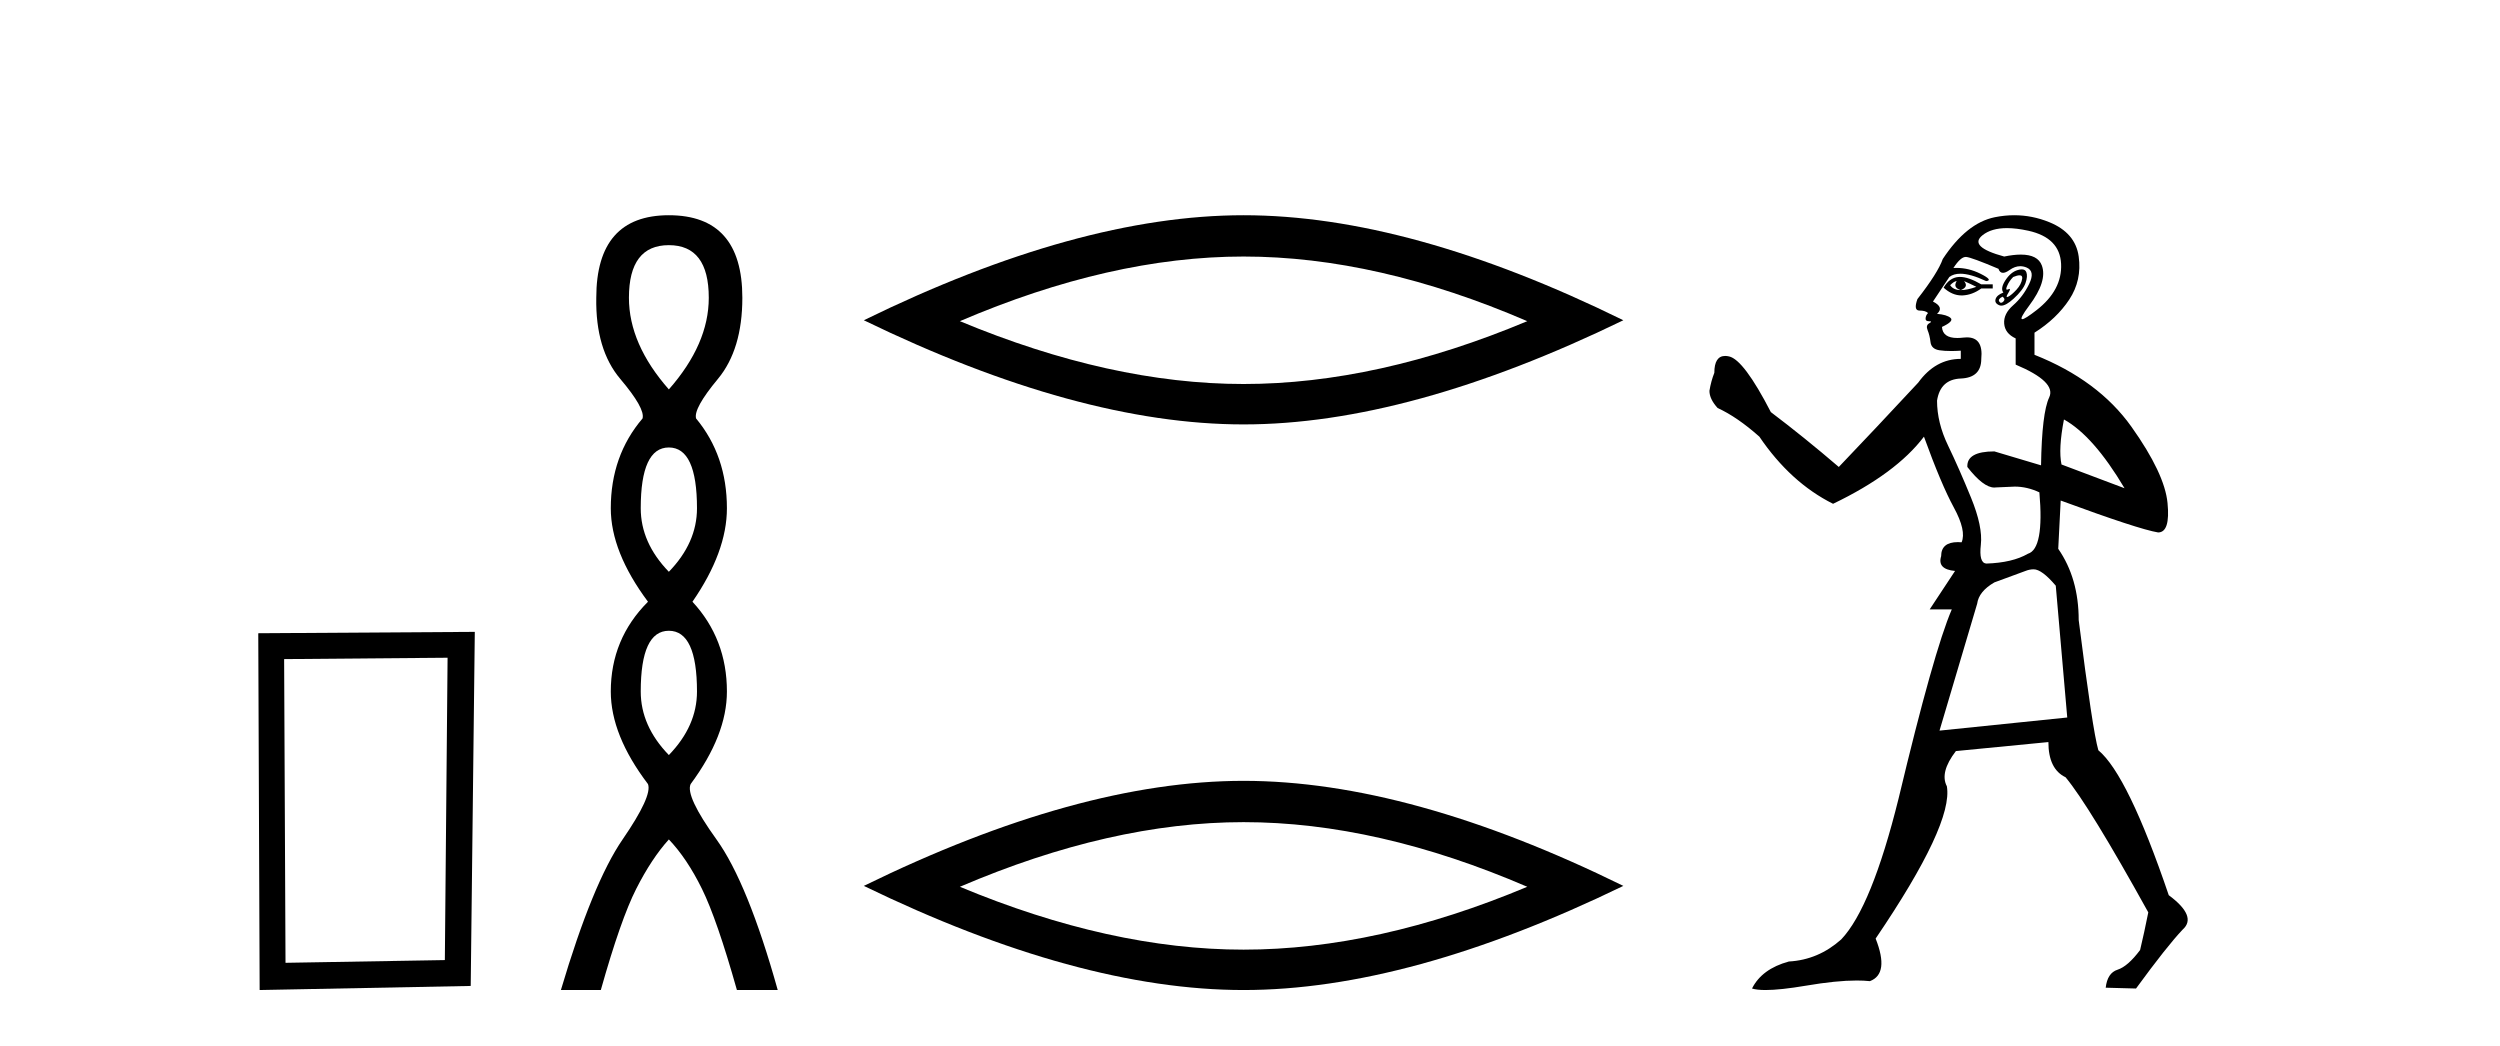
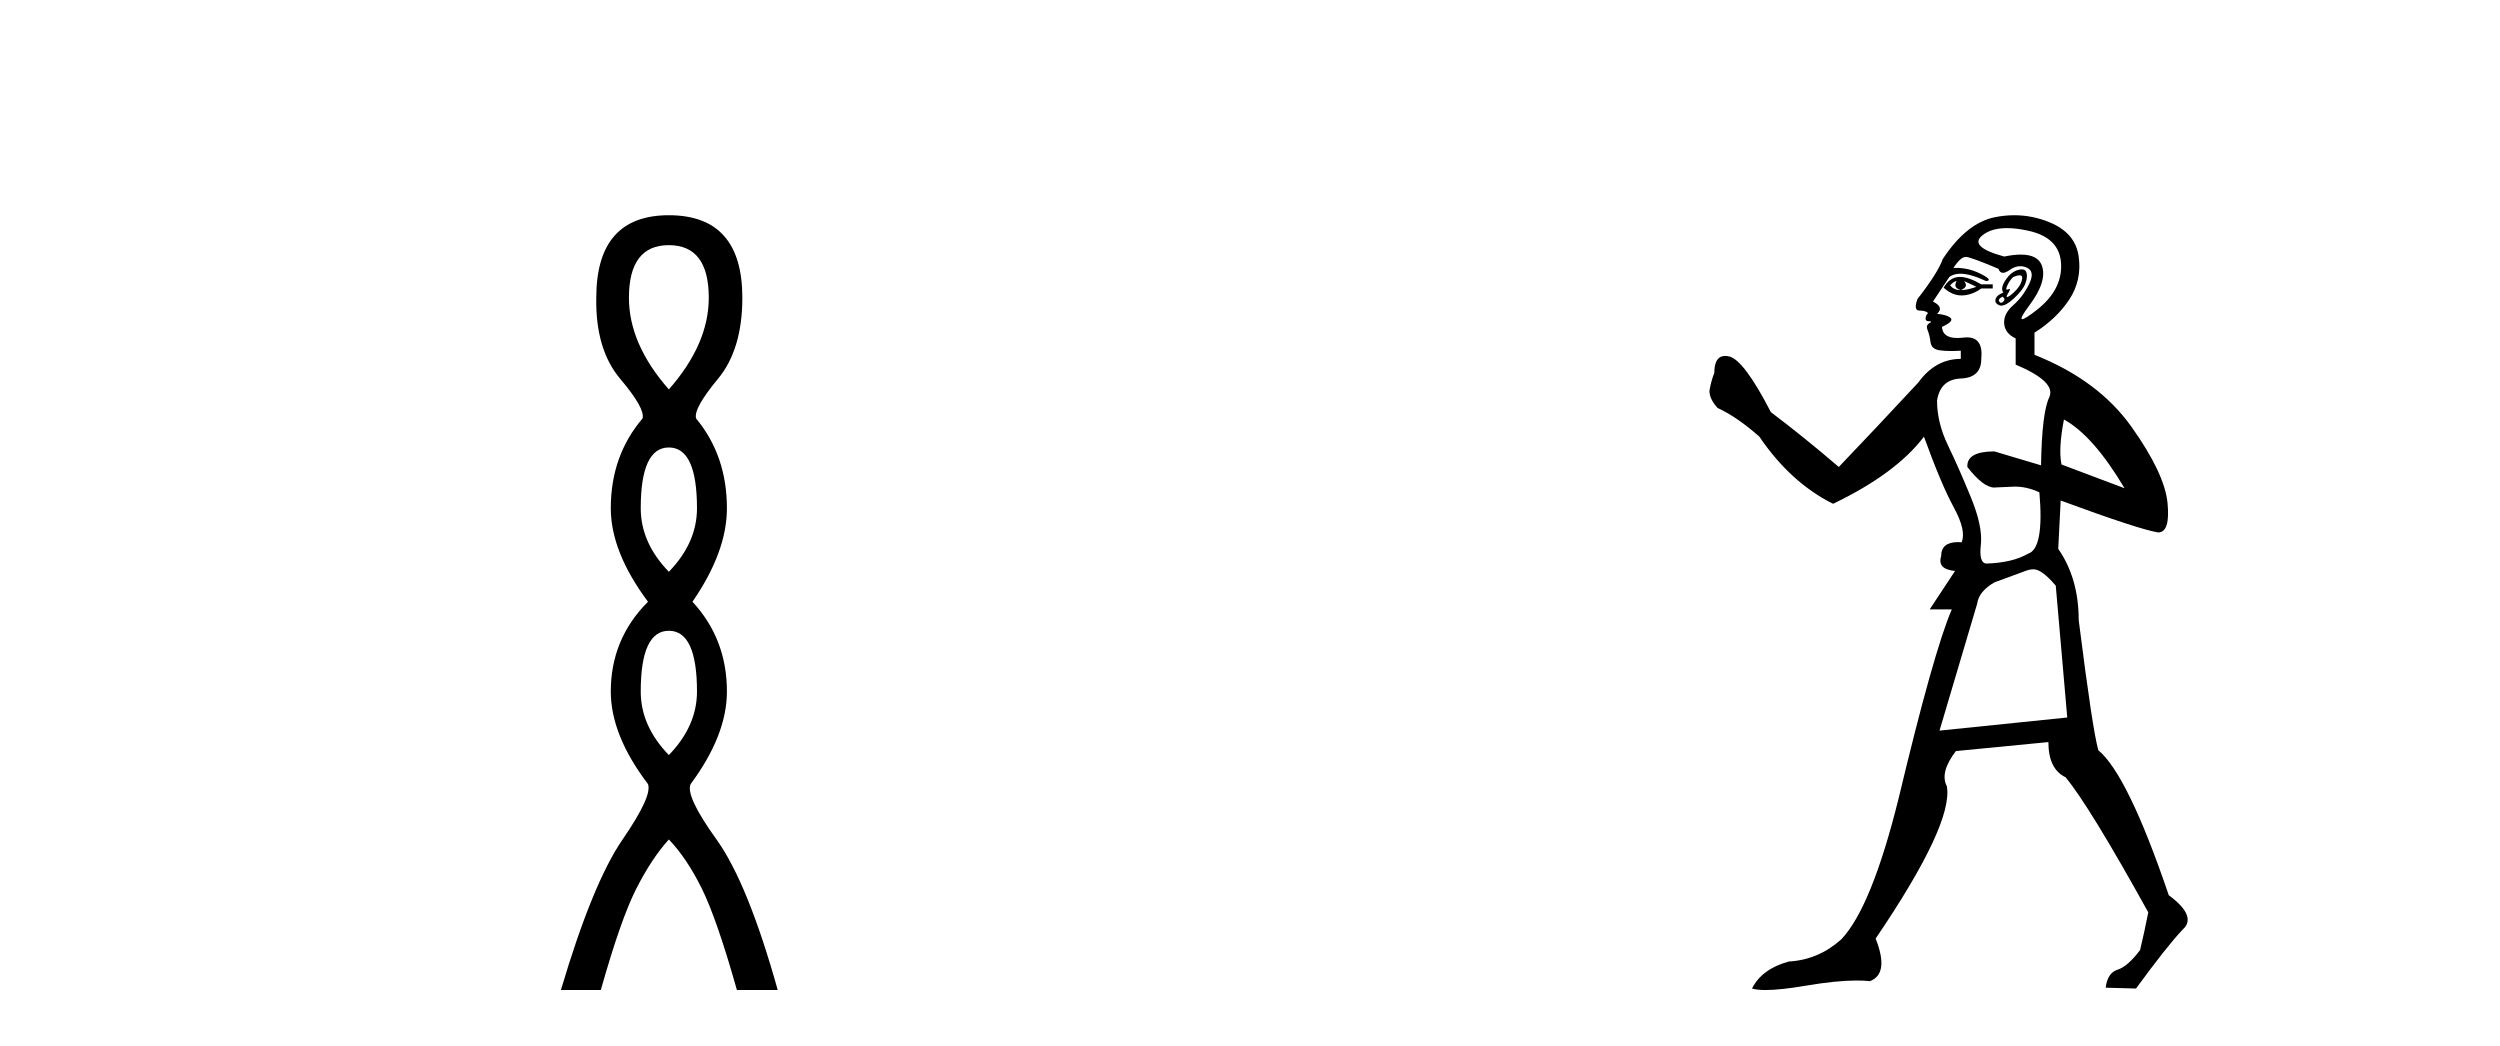
<svg xmlns="http://www.w3.org/2000/svg" width="98.0" height="41.0">
-   <path d="M 17.545 25.783 L 17.438 37.635 L 11.192 37.742 L 11.138 25.837 L 17.545 25.783 ZM 18.612 24.769 L 10.124 24.823 L 10.178 38.809 L 18.452 38.649 L 18.612 24.769 Z" style="fill:#000000;stroke:none" />
  <path d="M 26.219 9.61 Q 27.784 9.61 27.784 11.673 Q 27.784 13.487 26.219 15.265 Q 24.654 13.487 24.654 11.673 Q 24.654 9.61 26.219 9.61 ZM 26.219 17.541 Q 27.322 17.541 27.322 19.924 Q 27.322 21.276 26.219 22.414 Q 25.117 21.276 25.117 19.924 Q 25.117 17.541 26.219 17.541 ZM 26.219 24.726 Q 27.322 24.726 27.322 27.108 Q 27.322 28.46 26.219 29.598 Q 25.117 28.46 25.117 27.108 Q 25.117 24.726 26.219 24.726 ZM 26.219 8.437 Q 23.374 8.437 23.374 11.673 Q 23.339 13.7 24.317 14.856 Q 25.295 16.012 25.188 16.403 Q 23.943 17.862 23.943 19.924 Q 23.943 21.631 25.401 23.588 Q 23.943 25.046 23.943 27.108 Q 23.943 28.816 25.401 30.736 Q 25.579 31.198 24.406 32.906 Q 23.232 34.613 21.987 38.809 L 23.552 38.809 Q 24.334 36.035 24.939 34.844 Q 25.544 33.652 26.219 32.906 Q 26.931 33.652 27.517 34.844 Q 28.104 36.035 28.887 38.809 L 30.487 38.809 Q 29.313 34.613 28.086 32.906 Q 26.859 31.198 27.073 30.736 Q 28.495 28.816 28.495 27.108 Q 28.495 25.046 27.144 23.588 Q 28.495 21.631 28.495 19.924 Q 28.495 17.862 27.286 16.403 Q 27.18 16.012 28.14 14.856 Q 29.1 13.7 29.1 11.673 Q 29.1 8.437 26.219 8.437 Z" style="fill:#000000;stroke:none" />
-   <path d="M 48.748 10.056 Q 53.992 10.056 59.869 12.59 Q 53.992 15.053 48.748 15.053 Q 43.54 15.053 37.627 12.59 Q 43.54 10.056 48.748 10.056 ZM 48.748 8.437 Q 42.273 8.437 33.862 12.554 Q 42.273 16.637 48.748 16.637 Q 55.224 16.637 63.635 12.554 Q 55.259 8.437 48.748 8.437 Z" style="fill:#000000;stroke:none" />
-   <path d="M 48.748 32.228 Q 53.992 32.228 59.869 34.762 Q 53.992 37.226 48.748 37.226 Q 43.54 37.226 37.627 34.762 Q 43.54 32.228 48.748 32.228 ZM 48.748 30.609 Q 42.273 30.609 33.862 34.727 Q 42.273 38.809 48.748 38.809 Q 55.224 38.809 63.635 34.727 Q 55.259 30.609 48.748 30.609 Z" style="fill:#000000;stroke:none" />
  <path d="M 76.703 11.019 Q 76.542 11.276 76.863 11.372 Q 76.574 11.372 76.446 11.179 Q 76.606 11.019 76.703 11.019 ZM 76.991 11.019 Q 77.216 11.115 77.473 11.244 Q 77.12 11.372 76.863 11.372 Q 77.184 11.244 76.991 11.019 ZM 76.833 10.856 Q 76.799 10.856 76.767 10.858 Q 76.414 10.891 76.189 11.276 Q 76.525 11.581 76.891 11.581 Q 76.909 11.581 76.927 11.581 Q 77.312 11.565 77.666 11.308 L 78.115 11.308 L 78.115 11.147 L 77.666 11.147 Q 77.169 10.856 76.833 10.856 ZM 79.166 10.792 Q 79.289 10.792 79.27 10.923 Q 79.238 11.147 79.046 11.356 Q 78.853 11.565 78.725 11.629 Q 78.694 11.644 78.678 11.644 Q 78.626 11.644 78.725 11.484 Q 78.823 11.325 78.771 11.325 Q 78.755 11.325 78.725 11.34 Q 78.693 11.356 78.674 11.356 Q 78.616 11.356 78.677 11.212 Q 78.757 11.019 78.917 10.858 Q 79.078 10.792 79.166 10.792 ZM 78.5 11.629 Q 78.628 11.725 78.532 11.821 Q 78.484 11.869 78.444 11.869 Q 78.404 11.869 78.372 11.821 Q 78.307 11.725 78.5 11.629 ZM 79.252 10.559 Q 79.185 10.559 79.094 10.586 Q 78.821 10.666 78.612 10.987 Q 78.404 11.308 78.532 11.468 Q 78.275 11.565 78.227 11.725 Q 78.179 11.886 78.372 11.966 Q 78.409 11.981 78.452 11.981 Q 78.635 11.981 78.933 11.709 Q 79.302 11.372 79.399 11.099 Q 79.495 10.826 79.431 10.666 Q 79.388 10.559 79.252 10.559 ZM 78.674 8.942 Q 79.044 8.942 79.511 9.045 Q 80.747 9.318 80.795 10.345 Q 80.843 11.372 79.832 12.158 Q 79.377 12.512 79.273 12.512 Q 79.146 12.512 79.543 11.982 Q 80.265 11.019 80.041 10.409 Q 79.883 9.98 79.216 9.98 Q 78.935 9.98 78.564 10.056 Q 77.152 9.671 77.714 9.222 Q 78.063 8.942 78.674 8.942 ZM 80.907 16.443 Q 82.063 17.085 83.282 19.139 L 80.811 18.208 Q 80.683 17.599 80.907 16.443 ZM 77.057 10.072 Q 77.065 10.072 77.072 10.072 Q 77.28 10.088 78.34 10.537 Q 78.392 10.695 78.516 10.695 Q 78.62 10.695 78.773 10.586 Q 78.983 10.435 79.194 10.435 Q 79.32 10.435 79.447 10.489 Q 79.784 10.634 79.543 11.131 Q 79.302 11.629 78.917 11.966 Q 78.532 12.303 78.564 12.688 Q 78.596 13.073 79.014 13.266 L 79.014 14.293 Q 80.618 14.967 80.329 15.577 Q 80.041 16.186 80.009 18.241 L 78.179 17.695 Q 77.088 17.695 77.12 18.305 Q 77.747 19.112 78.18 19.112 Q 78.212 19.112 78.243 19.107 L 78.981 19.075 Q 79.463 19.075 79.944 19.3 Q 80.137 21.514 79.495 21.707 Q 78.885 22.06 77.858 22.092 Q 77.569 22.06 77.649 21.354 Q 77.73 20.648 77.264 19.508 Q 76.799 18.369 76.366 17.47 Q 75.932 16.572 75.932 15.705 Q 76.061 14.87 76.863 14.838 Q 77.666 14.806 77.666 14.068 Q 77.753 13.225 77.102 13.225 Q 77.035 13.225 76.959 13.234 Q 76.833 13.249 76.725 13.249 Q 76.152 13.249 76.125 12.816 Q 76.606 12.592 76.462 12.463 Q 76.317 12.335 75.932 12.303 Q 76.221 12.046 75.772 11.821 L 76.414 10.858 Q 76.581 10.73 76.845 10.73 Q 77.242 10.73 77.858 11.019 Q 78.147 10.987 77.633 10.73 Q 77.177 10.502 76.695 10.502 Q 76.635 10.502 76.574 10.505 Q 76.853 10.072 77.057 10.072 ZM 79.72 22.317 Q 80.041 22.317 80.586 22.959 L 81.036 28.126 L 76.029 28.64 L 77.505 23.665 Q 77.569 23.183 78.179 22.83 Q 78.789 22.606 79.399 22.381 Q 79.559 22.317 79.72 22.317 ZM 78.96 8.437 Q 78.583 8.437 78.195 8.515 Q 77.088 8.74 76.157 10.152 Q 75.964 10.698 75.162 11.725 Q 75.002 12.174 75.242 12.174 Q 75.483 12.174 75.579 12.271 Q 75.483 12.367 75.483 12.495 Q 75.483 12.592 75.611 12.592 Q 75.772 12.592 75.627 12.672 Q 75.483 12.752 75.563 12.945 Q 75.643 13.137 75.676 13.41 Q 75.708 13.683 76.029 13.731 Q 76.221 13.76 76.483 13.76 Q 76.658 13.76 76.863 13.747 L 76.863 14.068 Q 75.868 14.068 75.194 14.999 Q 73.493 16.828 72.081 18.305 Q 70.733 17.149 69.417 16.154 Q 68.358 14.1 67.78 13.972 Q 67.697 13.953 67.627 13.953 Q 67.202 13.953 67.202 14.614 Q 67.074 14.935 67.01 15.32 Q 67.01 15.641 67.331 15.994 Q 68.101 16.347 68.967 17.117 Q 70.187 18.915 71.856 19.749 Q 74.328 18.561 75.419 17.117 Q 76.093 18.979 76.59 19.893 Q 77.088 20.808 76.895 21.258 Q 76.819 21.251 76.75 21.251 Q 76.093 21.251 76.093 21.803 Q 75.932 22.317 76.638 22.381 L 75.643 23.889 L 76.51 23.889 Q 75.804 25.526 74.424 31.304 Q 73.365 35.572 72.177 36.824 Q 71.278 37.627 70.123 37.691 Q 69.064 37.98 68.679 38.75 Q 68.869 38.809 69.209 38.809 Q 69.787 38.809 70.797 38.638 Q 71.983 38.436 72.784 38.436 Q 73.066 38.436 73.3 38.461 Q 74.071 38.172 73.525 36.792 Q 76.574 32.299 76.317 30.822 Q 76.029 30.277 76.671 29.442 L 80.297 29.089 Q 80.297 30.148 80.971 30.469 Q 81.902 31.592 84.213 35.765 Q 84.053 36.567 83.892 37.241 Q 83.411 37.883 83.009 38.012 Q 82.608 38.14 82.544 38.718 L 83.732 38.75 Q 84.951 37.081 85.561 36.439 Q 86.139 35.925 85.015 35.091 Q 83.411 30.373 82.255 29.41 Q 82.031 28.64 81.485 24.307 Q 81.485 22.67 80.683 21.514 L 80.779 19.621 Q 83.828 20.744 84.598 20.872 Q 85.08 20.872 84.967 19.717 Q 84.855 18.561 83.555 16.732 Q 82.255 14.903 79.752 13.908 L 79.752 13.041 Q 80.618 12.495 81.116 11.741 Q 81.613 10.987 81.485 10.056 Q 81.357 9.125 80.329 8.708 Q 79.662 8.437 78.96 8.437 Z" style="fill:#000000;stroke:none" />
</svg>